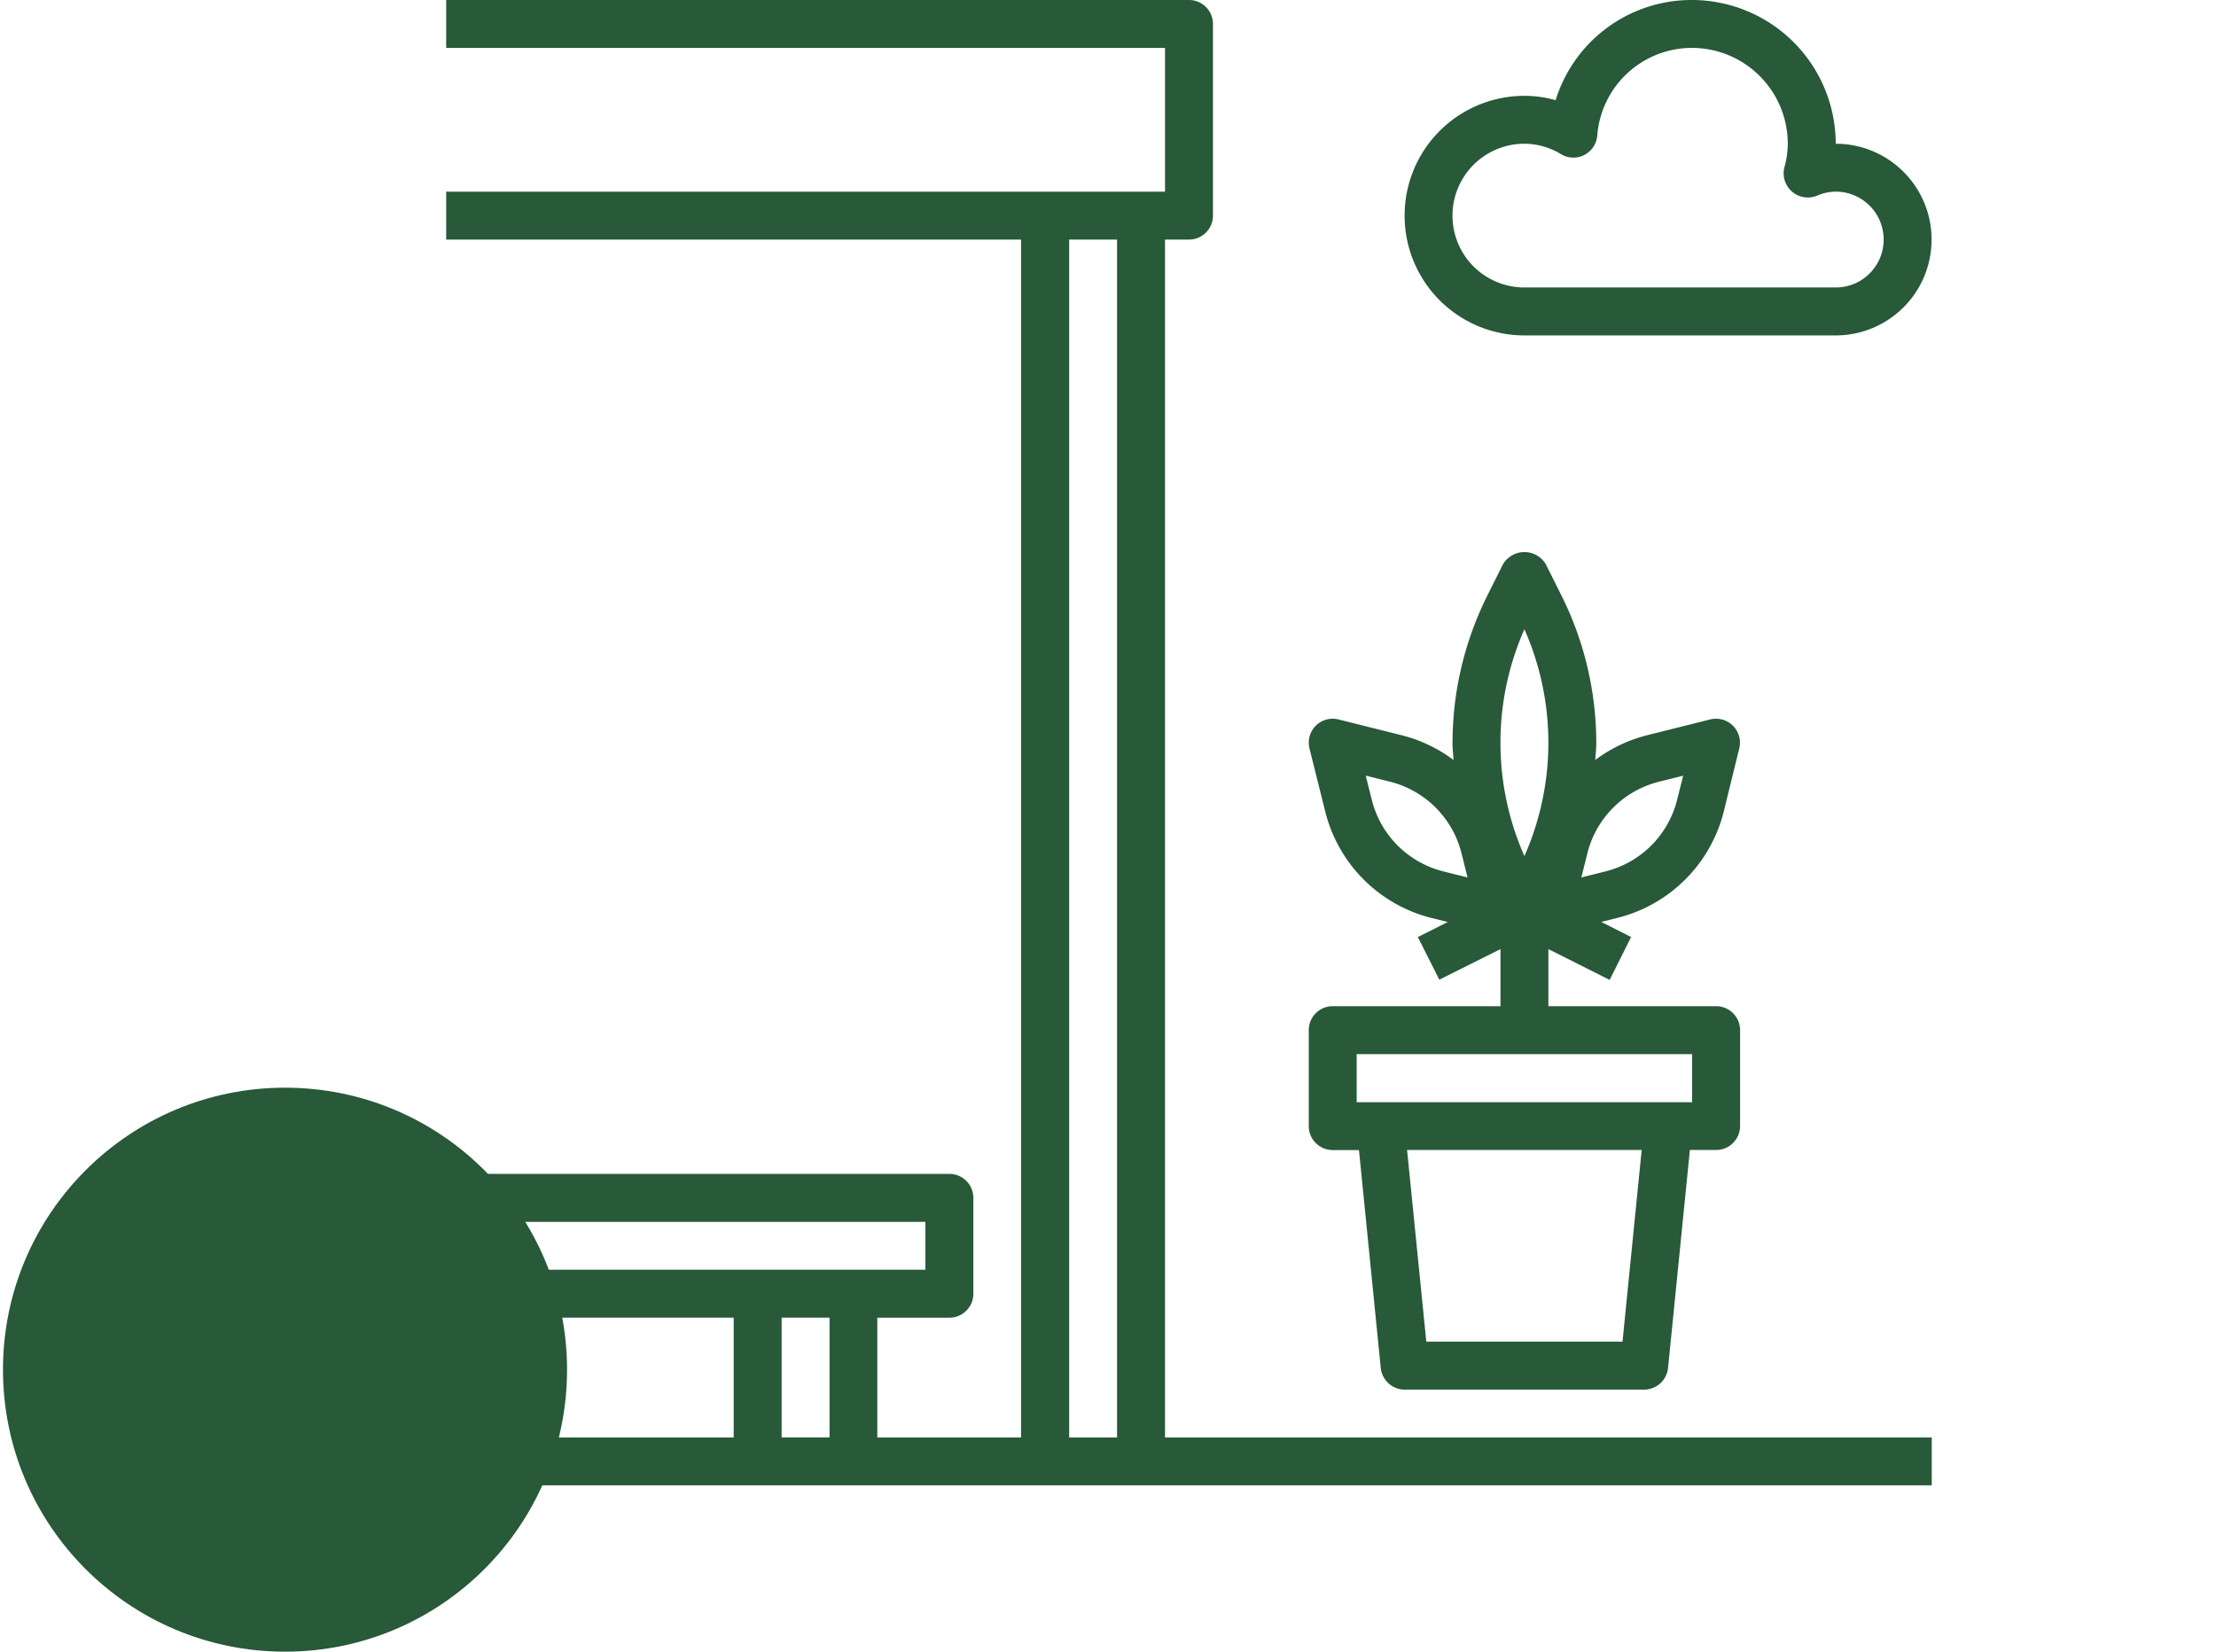
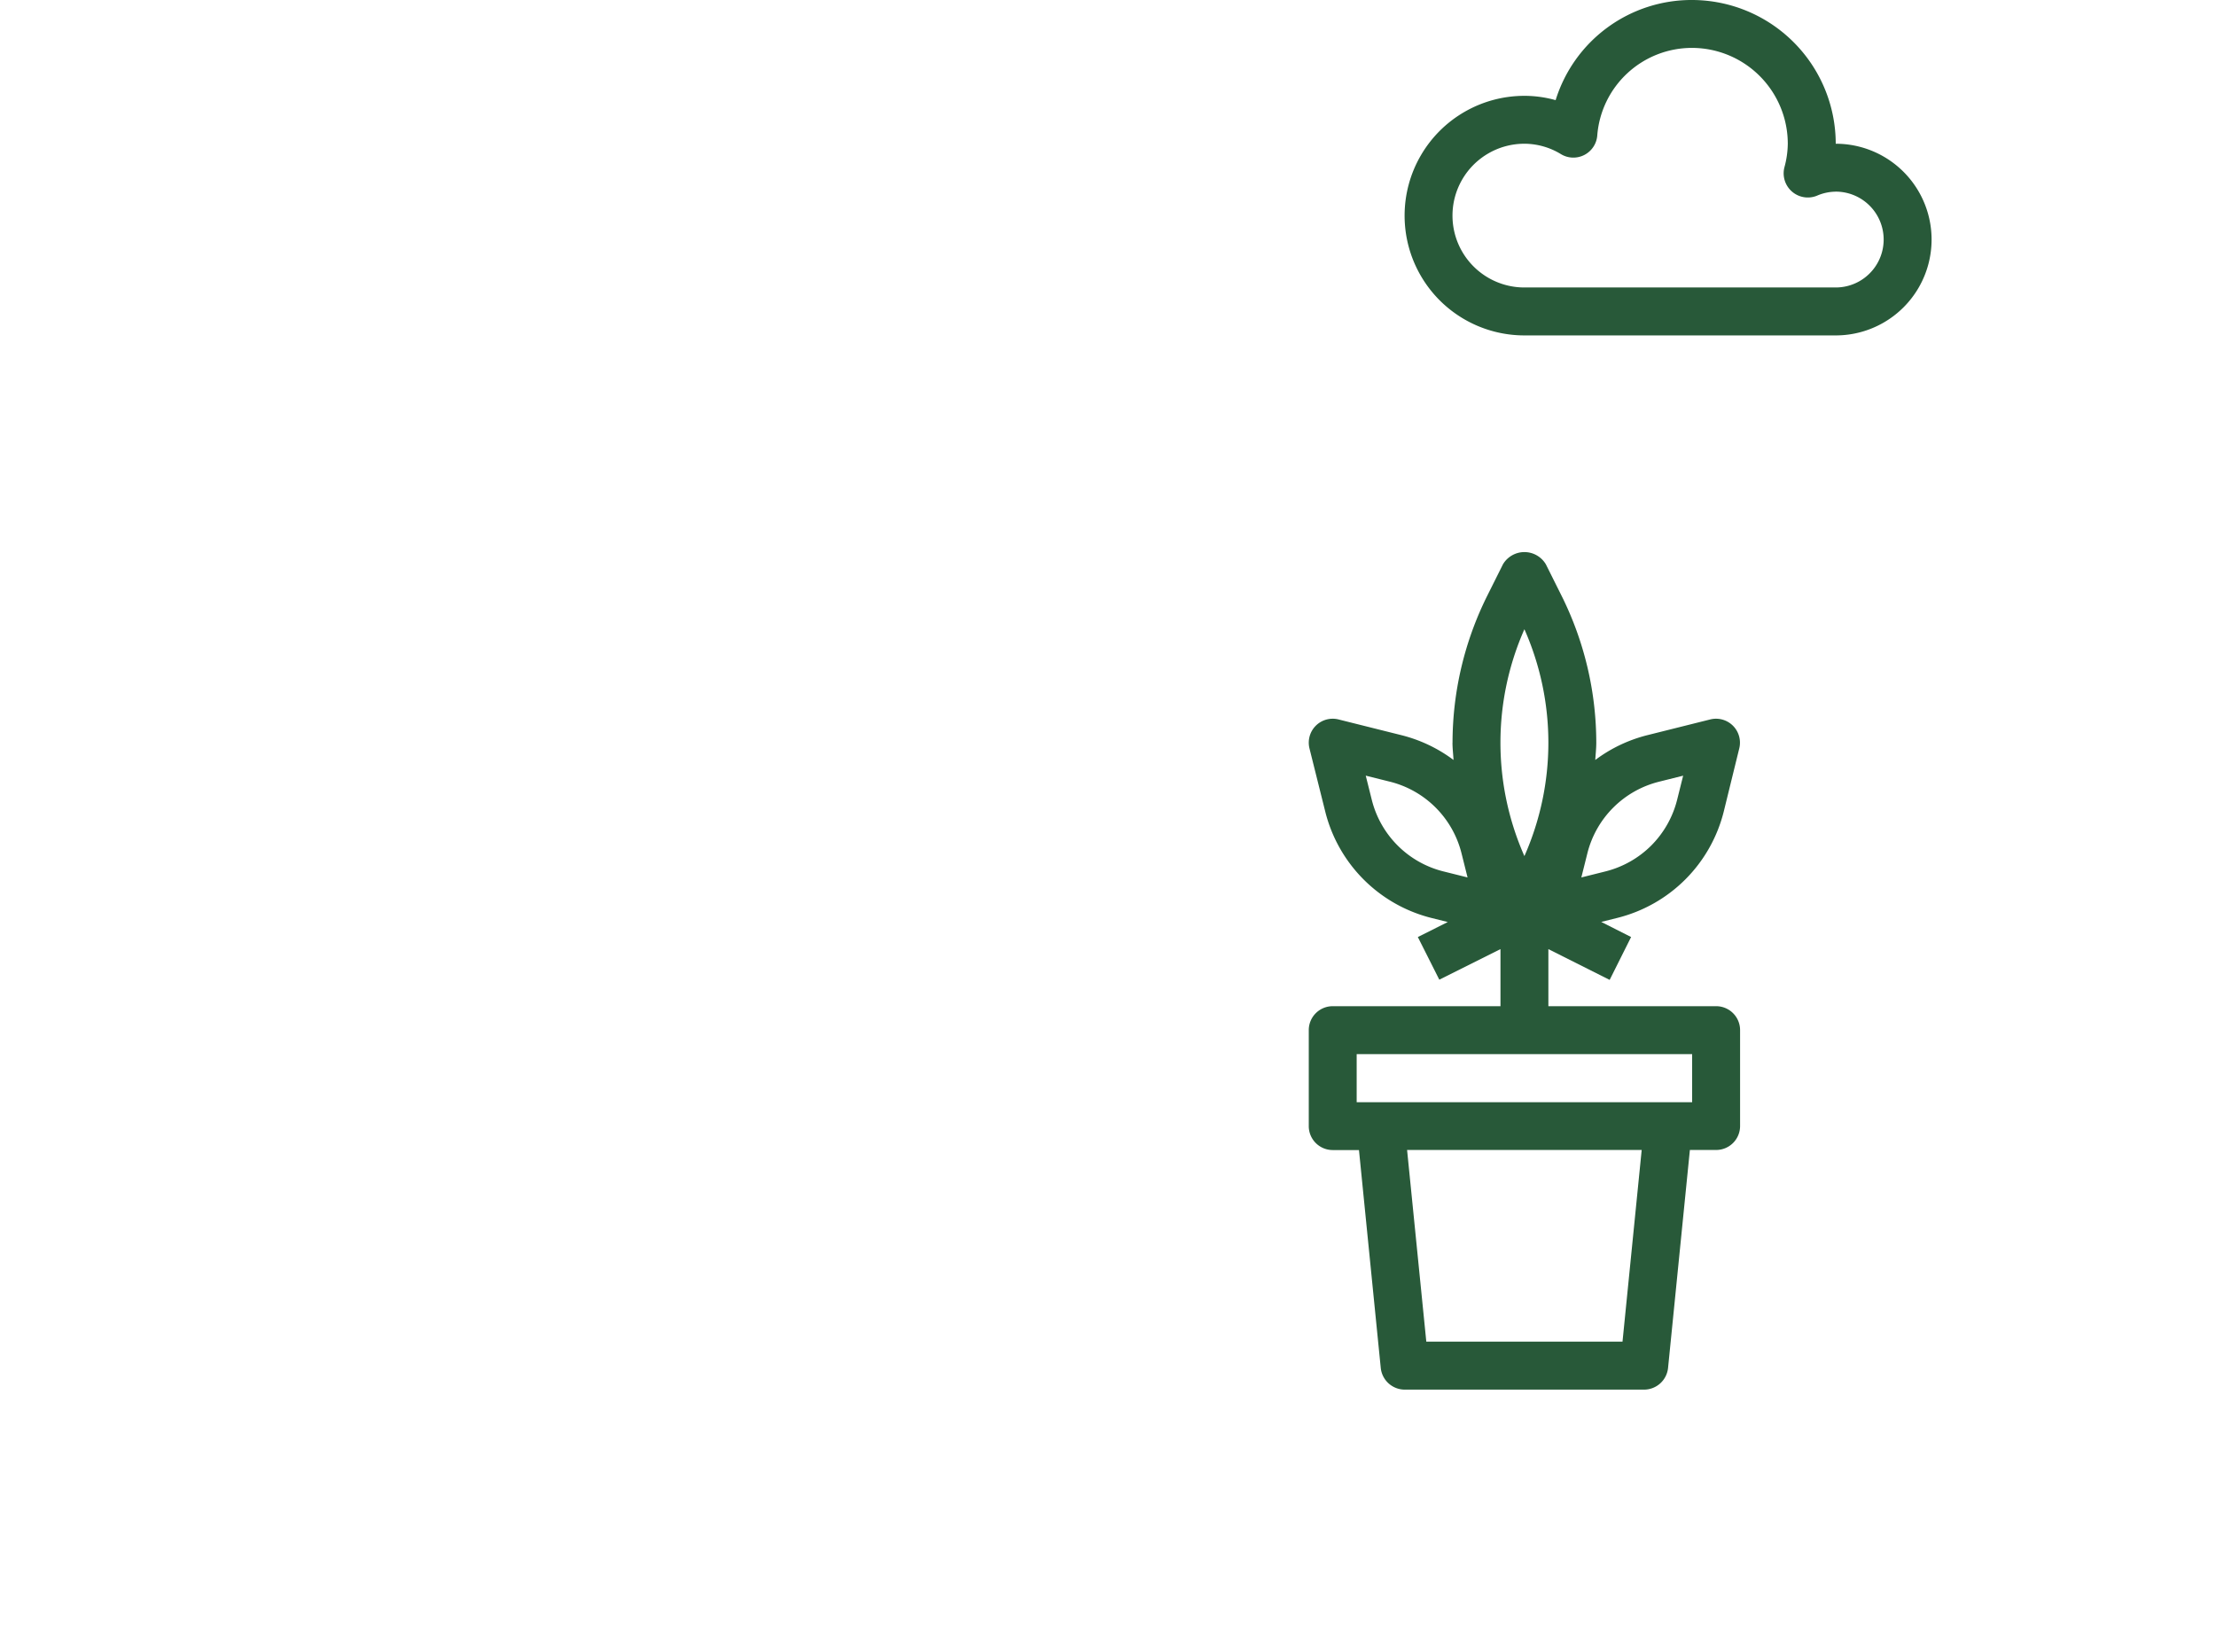
<svg xmlns="http://www.w3.org/2000/svg" width="55" height="41" viewBox="0 0 55 41">
  <g id="Gruppe_209" data-name="Gruppe 209" transform="translate(-1063 -1198)">
-     <circle id="Ellipse_63" data-name="Ellipse 63" cx="7" cy="7" r="7" transform="translate(1063.074 1225)" fill="#285939" />
    <g id="terrasse" transform="translate(1074.074 1198)">
-       <path id="Pfad_72" data-name="Pfad 72" d="M1,2.189V1H19.436a.594.594,0,0,1,.595.595V6.352a.594.594,0,0,1-.595.595h-.595V36.682h19.03v1.189H1V36.682H8.136V33.708H1V32.519H12.894V31.33H1V30.14H13.489a.594.594,0,0,1,.595.595v2.379a.594.594,0,0,1-.595.595H11.7v2.973h3.568V6.947H1V5.758H18.841V2.189Zm9.515,31.519H9.326v2.973h1.189ZM16.462,6.947V36.682h1.189V6.947Z" transform="translate(-1 -1)" fill="#285939" />
      <path id="Pfad_73" data-name="Pfad 73" d="M12.568,28.776a8.2,8.2,0,0,1,.861-3.646l.391-.783a.619.619,0,0,1,1.064,0l.391.783a8.191,8.191,0,0,1,.861,3.646c0,.143-.017.286-.025.429A3.624,3.624,0,0,1,17.4,28.59l1.563-.391a.594.594,0,0,1,.721.721L19.3,30.484a3.627,3.627,0,0,1-2.641,2.641h0l-.4.1L17,33.6l-.532,1.064L14.947,33.9v1.417H19.11a.594.594,0,0,1,.595.595v2.379a.594.594,0,0,1-.595.595h-.651L17.917,44.3a.6.6,0,0,1-.592.535H11.379a.6.6,0,0,1-.592-.535l-.541-5.412H9.595A.594.594,0,0,1,9,38.291V35.912a.594.594,0,0,1,.595-.595h4.163V33.9l-1.518.759L11.707,33.6l.743-.372-.4-.1h0a3.627,3.627,0,0,1-2.641-2.642L9.018,28.92a.594.594,0,0,1,.721-.721l1.563.391a3.626,3.626,0,0,1,1.291.615c-.008-.143-.026-.285-.026-.429Zm-.651,14.867h4.87l.476-4.758H11.44ZM10.189,37.7h8.326V36.507H10.189ZM14.352,25.96a6.961,6.961,0,0,0,0,5.631,6.961,6.961,0,0,0,0-5.631ZM17.5,31.329a2.454,2.454,0,0,0,.642-1.134l.15-.6-.6.15a2.442,2.442,0,0,0-1.777,1.776l-.15.6.6-.15A2.453,2.453,0,0,0,17.5,31.329Zm-6.486-1.585-.6-.15.15.6a2.441,2.441,0,0,0,1.777,1.777l.6.15-.15-.6a2.442,2.442,0,0,0-1.776-1.777Z" transform="translate(12.409 -10.34)" fill="#285939" />
      <path id="Pfad_74" data-name="Pfad 74" d="M11.7,9.326H3.973a2.973,2.973,0,1,1,0-5.947,2.883,2.883,0,0,1,.775.107A3.531,3.531,0,0,1,8.136,1,3.572,3.572,0,0,1,11.7,4.568a2.379,2.379,0,1,1,0,4.758Zm0-3.568a1.186,1.186,0,0,0-.466.1.6.6,0,0,1-.809-.7,2.313,2.313,0,0,0,.085-.589A2.381,2.381,0,0,0,8.136,2.189,2.357,2.357,0,0,0,5.781,4.367a.595.595,0,0,1-.9.46,1.746,1.746,0,0,0-.909-.259,1.784,1.784,0,1,0,0,3.568H11.7a1.189,1.189,0,1,0,0-2.379Z" transform="translate(22.788 -1)" fill="#285939" />
    </g>
-     <rect id="Rechteck_129" data-name="Rechteck 129" width="55" height="41" transform="translate(1063 1198)" fill="none" />
  </g>
</svg>